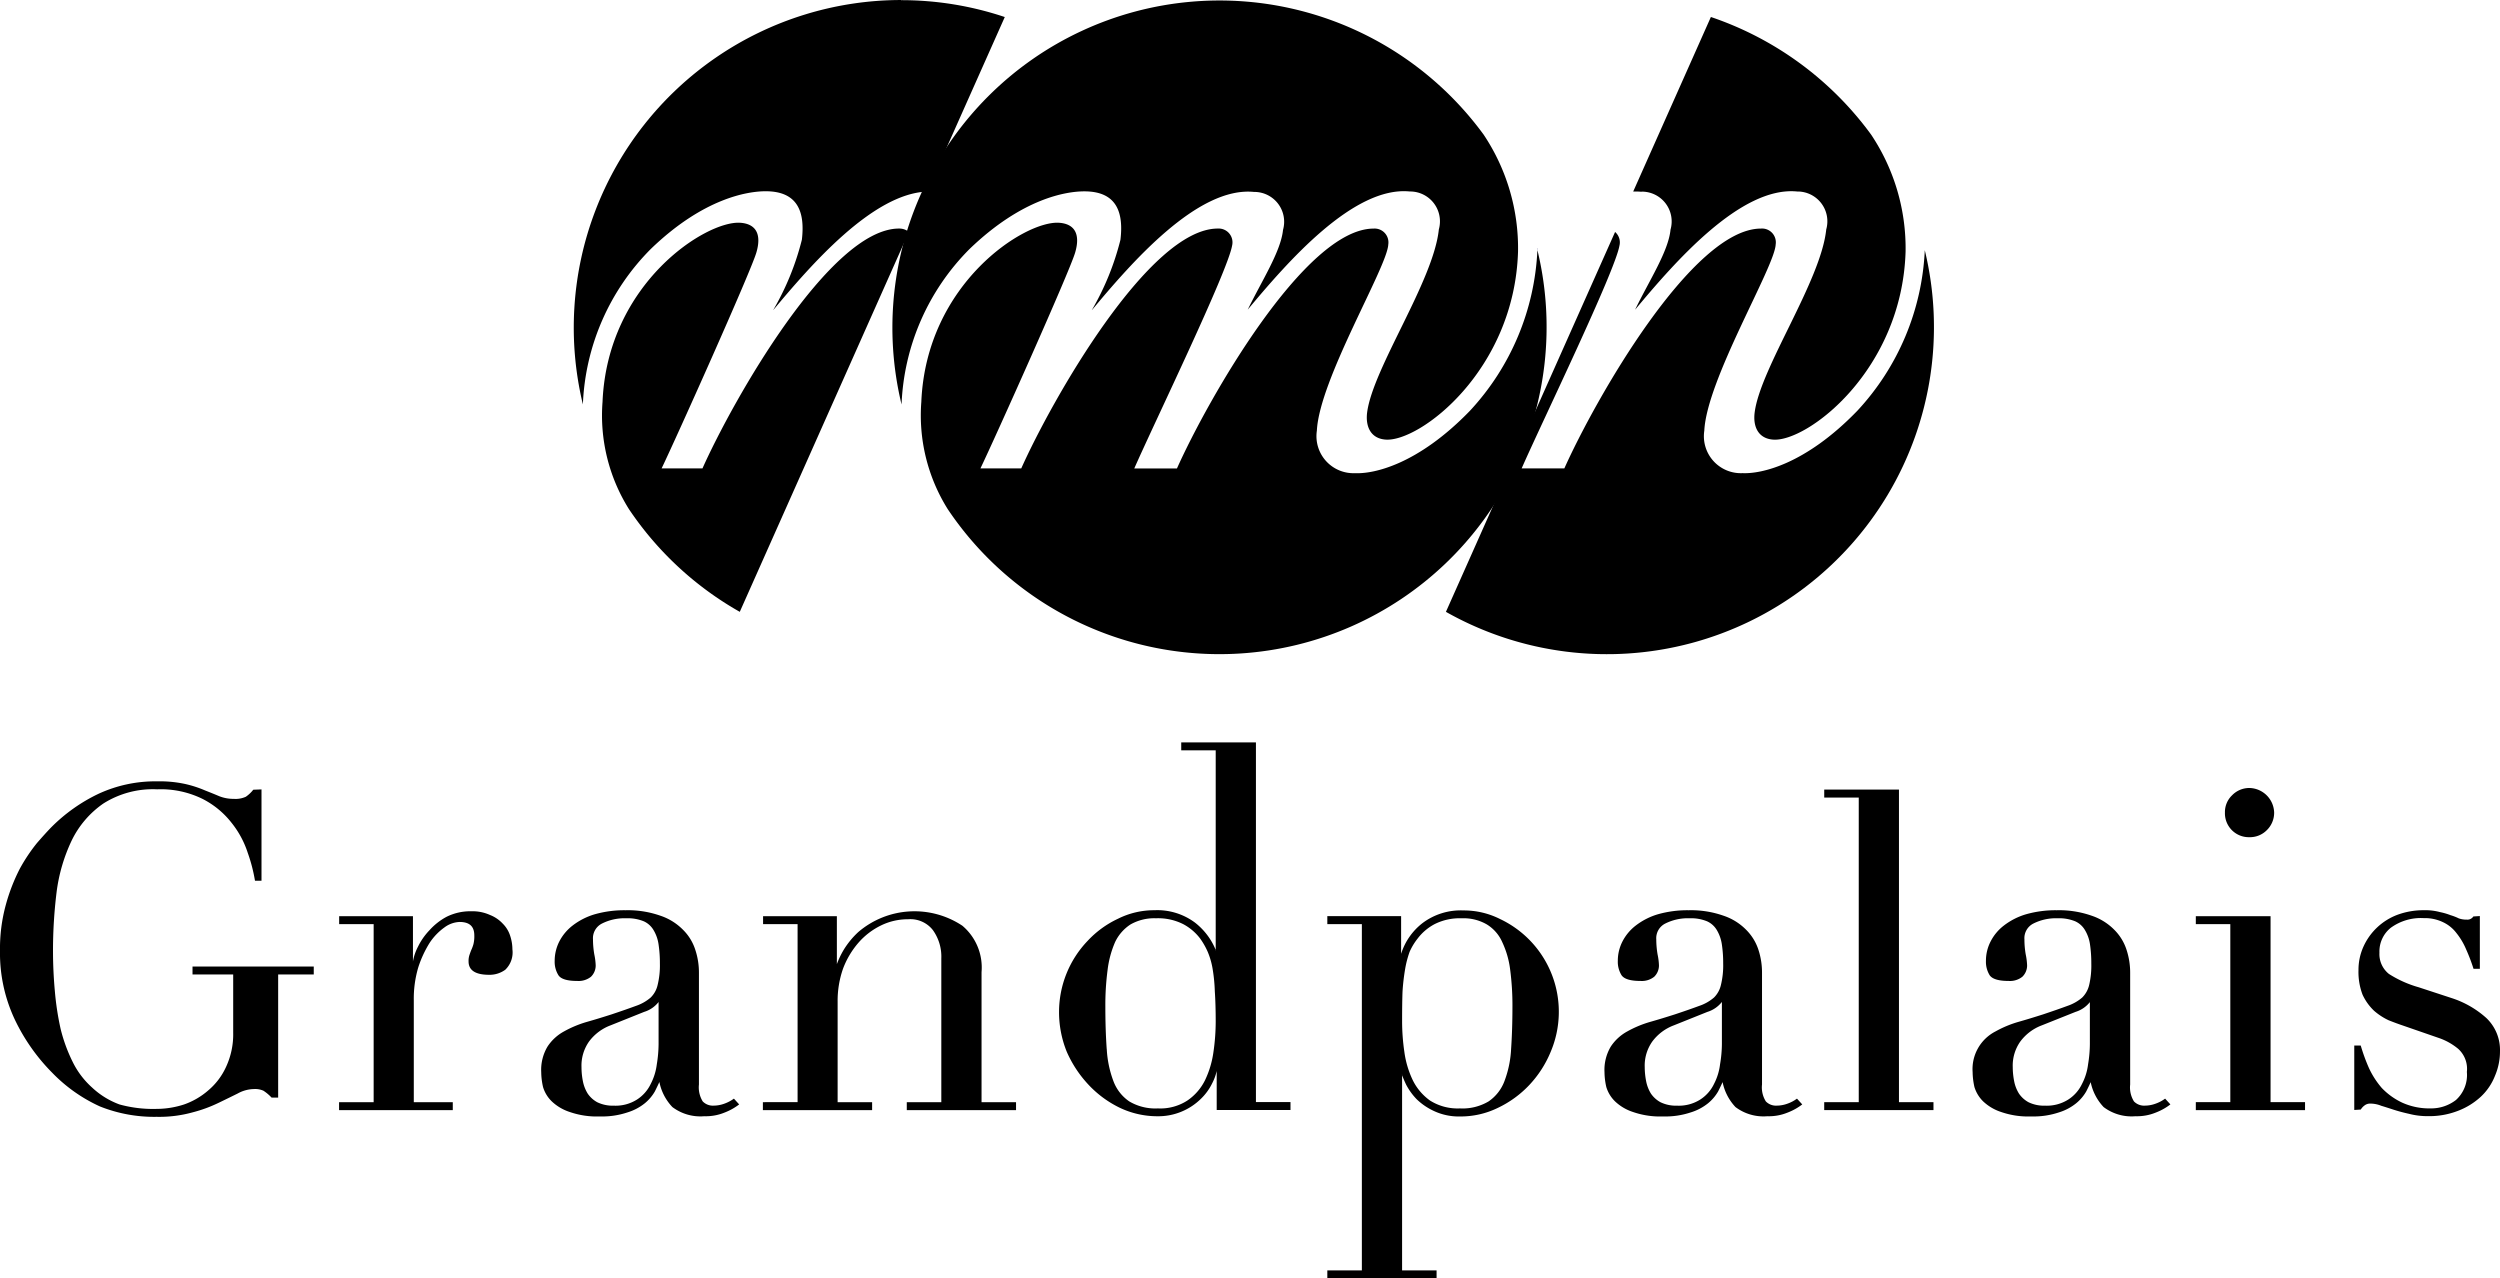
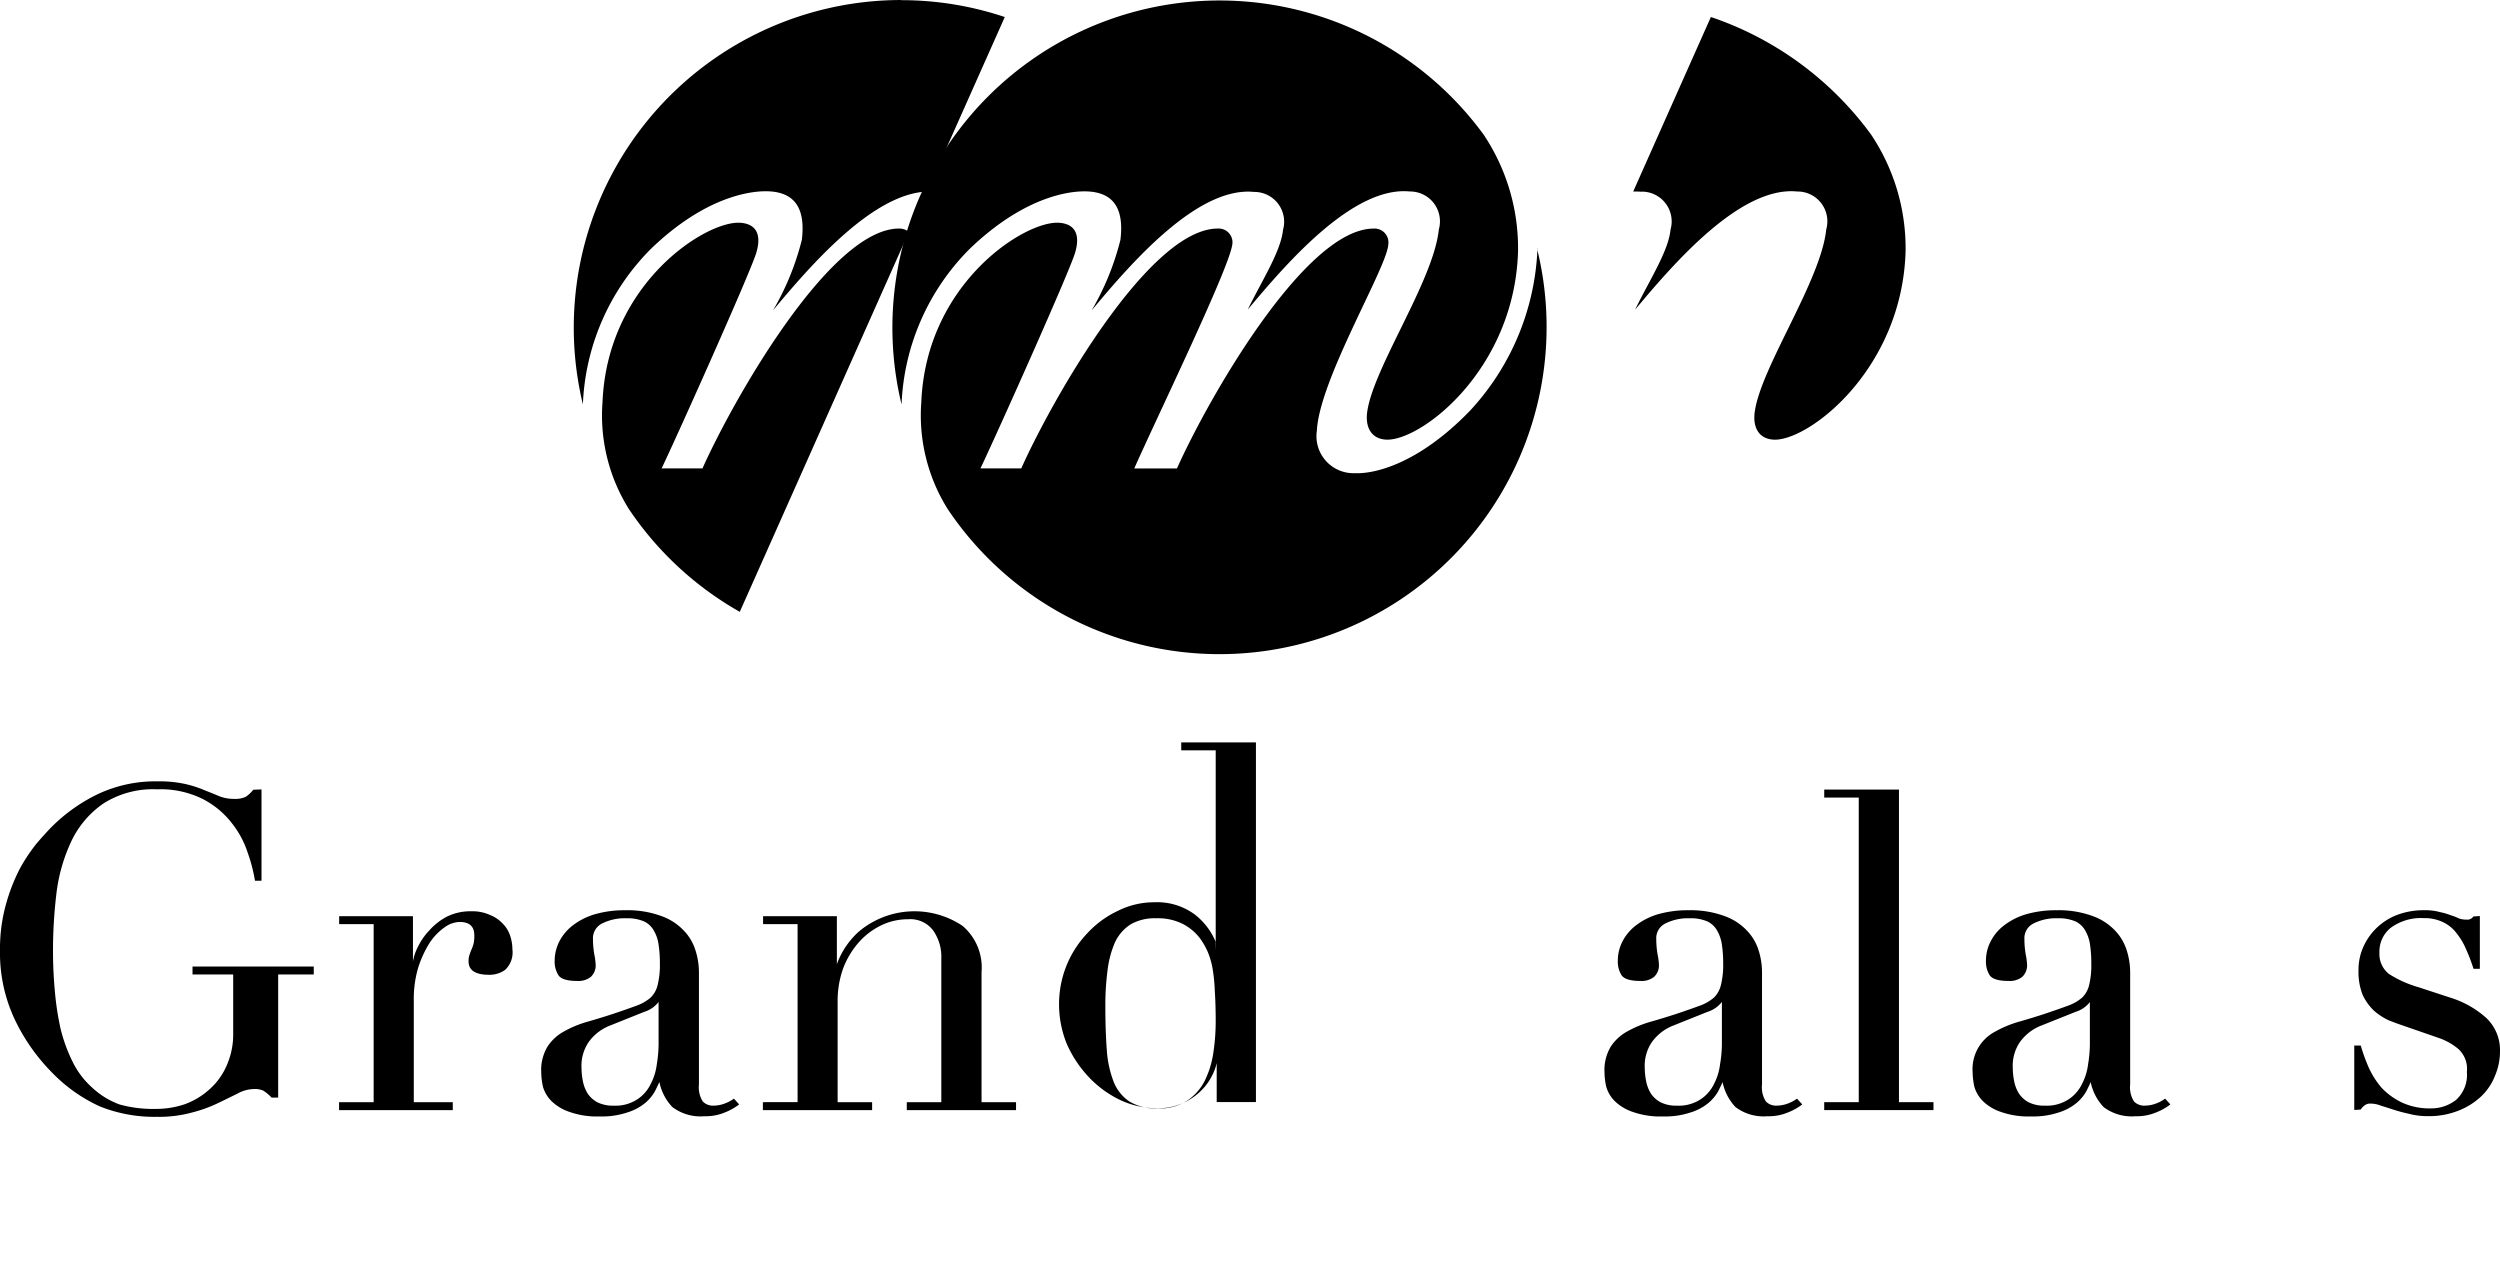
<svg xmlns="http://www.w3.org/2000/svg" width="118.573" height="60.633" viewBox="0 0 118.573 60.633">
  <g transform="translate(-4564.03 -3937.411)">
    <path d="M4636.927,3949.2c.007.024.017.049.021.07v-.07h-.021" fill="#2c2770" />
    <path d="M4623.206,3952.1c1.872-2.244,5.014-5.873,7.69-5.607a1.416,1.416,0,0,1,1.377,1.8c-.252,2.444-3.12,6.566-3.4,8.673-.087.672.165,1.245.88,1.295,1.615.114,6.1-3.278,6.276-8.91a9.692,9.692,0,0,0-1.632-5.556,15.515,15.515,0,0,0-27.607,12.8,11.057,11.057,0,0,1,3.222-7.371c2.5-2.409,4.595-2.742,5.465-2.737,1.542.007,1.848,1.03,1.694,2.3a12.772,12.772,0,0,1-1.354,3.328v.006c1.871-2.245,5.012-5.874,7.689-5.607a1.415,1.415,0,0,1,1.377,1.8c-.106,1.035-1.013,2.419-1.682,3.8" />
    <path d="M4617.828,3959.628c.988-2.243,4.421-9.32,4.639-10.565a.656.656,0,0,0-.676-.812c-3.269,0-7.877,8.143-9.324,11.377h-1.936c.693-1.442,4.209-9.288,4.489-10.226.256-.857.007-1.369-.751-1.425-1.615-.119-6.306,2.863-6.541,8.491a8.38,8.38,0,0,0,1.251,5.089,15.515,15.515,0,0,0,27.969-12.287,11.988,11.988,0,0,1-3.2,7.624c-2.481,2.564-4.578,3-5.444,2.959a1.756,1.756,0,0,1-1.816-2.016c.117-2.429,3.344-7.766,3.387-8.832a.656.656,0,0,0-.7-.752c-3.268.01-7.876,8.142-9.323,11.376h-2.026" />
    <path d="M4641.887,3946.5a1.413,1.413,0,0,1,1.375,1.8c-.1,1.035-1.012,2.417-1.681,3.8,1.871-2.243,5.012-5.873,7.69-5.606a1.414,1.414,0,0,1,1.376,1.8c-.251,2.444-3.121,6.566-3.394,8.673-.088.672.163,1.245.88,1.295,1.614.114,6.1-3.278,6.277-8.909a9.7,9.7,0,0,0-1.634-5.557,15.606,15.606,0,0,0-7.6-5.579l-3.685,8.279a2.981,2.981,0,0,1,.4.012" />
    <path d="M4606.762,3937.412a15.538,15.538,0,0,0-15.086,19.179,11.058,11.058,0,0,1,3.222-7.372c2.494-2.408,4.594-2.741,5.464-2.737,1.543.008,1.849,1.031,1.7,2.3a12.752,12.752,0,0,1-1.355,3.327v.006c1.78-2.133,4.708-5.518,7.292-5.618l3.687-8.278a15.4,15.4,0,0,0-4.918-.8" />
    <path d="M4606.672,3948.251c-3.271,0-7.877,8.142-9.325,11.377h-1.938c.694-1.443,4.211-9.287,4.491-10.227.257-.856.007-1.368-.752-1.424-1.614-.119-6.305,2.863-6.54,8.491a8.364,8.364,0,0,0,1.251,5.089,15.554,15.554,0,0,0,5.258,4.873l8.022-18.018a.727.727,0,0,0-.467-.161" />
-     <path d="M4655.322,3949.269a11.979,11.979,0,0,1-3.2,7.624c-2.479,2.565-4.578,3-5.444,2.959a1.753,1.753,0,0,1-1.814-2.015c.115-2.43,3.343-7.767,3.385-8.834a.654.654,0,0,0-.7-.751c-3.27.01-7.876,8.142-9.324,11.376H4636.2c.987-2.243,4.421-9.321,4.639-10.565a.653.653,0,0,0-.207-.65l-8.023,18.017a15.513,15.513,0,0,0,22.71-17.161" />
    <path d="M4577.223,3983.628v5.84h-.313a2.079,2.079,0,0,0-.386-.325.956.956,0,0,0-.447-.079,1.637,1.637,0,0,0-.768.208q-.382.19-.914.447a6.584,6.584,0,0,1-1.218.447,5.927,5.927,0,0,1-1.713.215,6.938,6.938,0,0,1-2.691-.491,7.421,7.421,0,0,1-2.267-1.6,9.167,9.167,0,0,1-1.771-2.517,7.4,7.4,0,0,1-.705-3.27,7.874,7.874,0,0,1,.277-2.18,8.739,8.739,0,0,1,.662-1.708,8.158,8.158,0,0,1,.813-1.218c.284-.326.519-.585.7-.769a8.042,8.042,0,0,1,2.2-1.558,6.408,6.408,0,0,1,2.823-.6,5.634,5.634,0,0,1,1.327.129,5.336,5.336,0,0,1,.92.3c.255.1.481.192.679.276a1.819,1.819,0,0,0,.687.125,1.16,1.16,0,0,0,.572-.1,1.56,1.56,0,0,0,.352-.333l.391-.015v4.331h-.309l-.006-.033a7.647,7.647,0,0,0-.338-1.291,4.477,4.477,0,0,0-.759-1.413,4.111,4.111,0,0,0-1.369-1.136,4.481,4.481,0,0,0-2.169-.462,4.384,4.384,0,0,0-2.55.673,4.539,4.539,0,0,0-1.5,1.748,8.053,8.053,0,0,0-.719,2.455,22.662,22.662,0,0,0-.17,2.778q0,.954.087,1.909a13.5,13.5,0,0,0,.274,1.8,7.577,7.577,0,0,0,.571,1.563,3.985,3.985,0,0,0,.925,1.221,3.812,3.812,0,0,0,1.3.8,5.983,5.983,0,0,0,1.752.21,4.222,4.222,0,0,0,1.306-.21,3.494,3.494,0,0,0,1.155-.673,3.182,3.182,0,0,0,.84-1.114,3.66,3.66,0,0,0,.336-1.618v-2.76h-1.929v-.377h5.75v.377h-1.7Z" fill-rule="evenodd" />
    <path d="M4581.752,3989.685v-8.443h-1.636v-.378h3.5l0,2.148a2.4,2.4,0,0,1,.239-.7,3.043,3.043,0,0,1,.538-.773,2.981,2.981,0,0,1,.819-.646,2.53,2.53,0,0,1,1.188-.261,1.989,1.989,0,0,1,.866.174,1.64,1.64,0,0,1,.608.411,1.418,1.418,0,0,1,.35.57,2.067,2.067,0,0,1,.109.649,1.14,1.14,0,0,1-.337.968,1.263,1.263,0,0,1-.766.241c-.629,0-.976-.2-.976-.634a.892.892,0,0,1,.044-.312c.029-.086.058-.165.087-.236a1.8,1.8,0,0,0,.1-.271,1.542,1.542,0,0,0,.041-.413c0-.429-.226-.64-.7-.64a1.277,1.277,0,0,0-.7.247,2.79,2.79,0,0,0-.712.733,5.146,5.146,0,0,0-.548,1.181,5.235,5.235,0,0,0-.21,1.56v4.827h1.849v.377h-5.393v-.377h1.635Z" fill-rule="evenodd" />
    <path d="M4595.27,3984.93a1.381,1.381,0,0,1-.689.474l-1.594.639a2.258,2.258,0,0,0-1.023.772,1.986,1.986,0,0,0-.354,1.209,3.461,3.461,0,0,0,.063.652,1.761,1.761,0,0,0,.229.6,1.309,1.309,0,0,0,.453.412,1.68,1.68,0,0,0,.788.164,1.888,1.888,0,0,0,1.1-.291,1.793,1.793,0,0,0,.645-.729,2.755,2.755,0,0,0,.294-.943,6.1,6.1,0,0,0,.084-.951v-2.01Zm.033,3.8c-.053.12-.125.268-.212.444a2.057,2.057,0,0,1-.477.563,2.441,2.441,0,0,1-.822.434,3.785,3.785,0,0,1-1.308.192,3.923,3.923,0,0,1-1.44-.214,2.237,2.237,0,0,1-.843-.5,1.578,1.578,0,0,1-.414-.677,3.283,3.283,0,0,1-.087-.712,2.148,2.148,0,0,1,.3-1.213,2.176,2.176,0,0,1,.778-.715,5.175,5.175,0,0,1,1.072-.449c.4-.113.793-.235,1.188-.361q.7-.234,1.147-.4a2.1,2.1,0,0,0,.708-.4,1.21,1.21,0,0,0,.329-.6,3.882,3.882,0,0,0,.106-1.01,6.026,6.026,0,0,0-.063-.908,1.8,1.8,0,0,0-.229-.664,1.024,1.024,0,0,0-.471-.432,2.015,2.015,0,0,0-.835-.144,2.38,2.38,0,0,0-1.149.25.778.778,0,0,0-.426.751,4.232,4.232,0,0,0,.063.716,2.964,2.964,0,0,1,.065.516.744.744,0,0,1-.223.54.94.94,0,0,1-.645.2c-.467,0-.778-.085-.9-.273a1.208,1.208,0,0,1-.177-.682,2.027,2.027,0,0,1,.216-.91,2.265,2.265,0,0,1,.628-.758,3.205,3.205,0,0,1,1.055-.539,5.1,5.1,0,0,1,1.457-.192,4.633,4.633,0,0,1,1.651.257,2.712,2.712,0,0,1,1.078.668,2.326,2.326,0,0,1,.584.951,3.428,3.428,0,0,1,.173,1.1v5.291a1.262,1.262,0,0,0,.18.8.669.669,0,0,0,.522.2,1.48,1.48,0,0,0,.478-.084,1.759,1.759,0,0,0,.479-.248l.249.274a2.75,2.75,0,0,1-.7.39,2.344,2.344,0,0,1-.95.171,2.211,2.211,0,0,1-1.517-.435,2.4,2.4,0,0,1-.619-1.2" fill-rule="evenodd" />
    <path d="M4601.859,3989.685v-8.443h-1.637v-.378h3.5l0,2.274a4.164,4.164,0,0,1,.326-.681,3.989,3.989,0,0,1,.688-.838,4.1,4.1,0,0,1,4.94-.3,2.59,2.59,0,0,1,.908,2.2v6.167h1.636v.377h-5.182v-.377h1.638v-6.825a2.155,2.155,0,0,0-.4-1.336,1.354,1.354,0,0,0-1.179-.514,2.892,2.892,0,0,0-1.279.292,3.372,3.372,0,0,0-1.072.82,4.045,4.045,0,0,0-.735,1.241,4.612,4.612,0,0,0-.253,1.559v4.763h1.636v.377h-5.181v-.377Z" fill-rule="evenodd" />
-     <path d="M4616.523,3987.171a5.059,5.059,0,0,0,.316,1.518,2.019,2.019,0,0,0,.75.96,2.421,2.421,0,0,0,1.359.333,2.354,2.354,0,0,0,1.4-.375,2.506,2.506,0,0,0,.836-.963,4.508,4.508,0,0,0,.4-1.347,10.092,10.092,0,0,0,.106-1.441c0-.552-.015-1.025-.042-1.421a7.919,7.919,0,0,0-.106-1.08,3.589,3.589,0,0,0-.231-.8,3.482,3.482,0,0,0-.358-.629,2.444,2.444,0,0,0-.816-.69,2.651,2.651,0,0,0-1.277-.272,2.285,2.285,0,0,0-1.21.292,2.043,2.043,0,0,0-.73.833,4.708,4.708,0,0,0-.358,1.328,12.708,12.708,0,0,0-.106,1.737q0,1.106.065,2.016m5.169-4.674V3973h-1.635v-.378h3.543v17.058h1.639v.377h-3.5l0-1.849a2.362,2.362,0,0,1-.219.592,2.6,2.6,0,0,1-.517.714,2.883,2.883,0,0,1-2.07.84,4.145,4.145,0,0,1-1.8-.407,5.022,5.022,0,0,1-1.478-1.093,5.5,5.5,0,0,1-1.029-1.563,4.986,4.986,0,0,1-.364-1.887,4.882,4.882,0,0,1,1.35-3.363,4.672,4.672,0,0,1,1.436-1.05,3.835,3.835,0,0,1,1.739-.409,2.992,2.992,0,0,1,1.916.583,3.155,3.155,0,0,1,1,1.327" fill-rule="evenodd" />
-     <path d="M4635.658,3983.418a4.283,4.283,0,0,0-.38-1.328,1.861,1.861,0,0,0-.729-.834,2.189,2.189,0,0,0-1.191-.291,2.654,2.654,0,0,0-1.277.272,2.44,2.44,0,0,0-.815.69,2.909,2.909,0,0,0-.379.628,4.806,4.806,0,0,0-.21.8,10.132,10.132,0,0,0-.126,1.08c-.015.4-.02.869-.02,1.421a10.075,10.075,0,0,0,.106,1.44,4.5,4.5,0,0,0,.4,1.349,2.593,2.593,0,0,0,.815.962,2.45,2.45,0,0,0,1.422.375,2.417,2.417,0,0,0,1.36-.333,2.021,2.021,0,0,0,.751-.96,4.985,4.985,0,0,0,.315-1.518q.063-.912.064-2.015a13.021,13.021,0,0,0-.106-1.738m-5.128,4.962v9.286h1.636v.378h-5.182v-.378h1.638v-16.424h-1.638v-.378h3.5l0,1.786a2.966,2.966,0,0,1,1.016-1.458,3.01,3.01,0,0,1,1.938-.6,3.822,3.822,0,0,1,1.739.408,4.865,4.865,0,0,1,2.4,6.3,5.152,5.152,0,0,1-1.006,1.564,4.972,4.972,0,0,1-1.5,1.093,4.014,4.014,0,0,1-1.78.407,2.768,2.768,0,0,1-1.251-.259,2.959,2.959,0,0,1-.819-.559,3.007,3.007,0,0,1-.5-.692c-.087-.186-.153-.343-.2-.47" fill-rule="evenodd" />
+     <path d="M4616.523,3987.171a5.059,5.059,0,0,0,.316,1.518,2.019,2.019,0,0,0,.75.96,2.421,2.421,0,0,0,1.359.333,2.354,2.354,0,0,0,1.4-.375,2.506,2.506,0,0,0,.836-.963,4.508,4.508,0,0,0,.4-1.347,10.092,10.092,0,0,0,.106-1.441c0-.552-.015-1.025-.042-1.421a7.919,7.919,0,0,0-.106-1.08,3.589,3.589,0,0,0-.231-.8,3.482,3.482,0,0,0-.358-.629,2.444,2.444,0,0,0-.816-.69,2.651,2.651,0,0,0-1.277-.272,2.285,2.285,0,0,0-1.21.292,2.043,2.043,0,0,0-.73.833,4.708,4.708,0,0,0-.358,1.328,12.708,12.708,0,0,0-.106,1.737q0,1.106.065,2.016m5.169-4.674V3973h-1.635v-.378h3.543v17.058h1.639h-3.5l0-1.849a2.362,2.362,0,0,1-.219.592,2.6,2.6,0,0,1-.517.714,2.883,2.883,0,0,1-2.07.84,4.145,4.145,0,0,1-1.8-.407,5.022,5.022,0,0,1-1.478-1.093,5.5,5.5,0,0,1-1.029-1.563,4.986,4.986,0,0,1-.364-1.887,4.882,4.882,0,0,1,1.35-3.363,4.672,4.672,0,0,1,1.436-1.05,3.835,3.835,0,0,1,1.739-.409,2.992,2.992,0,0,1,1.916.583,3.155,3.155,0,0,1,1,1.327" fill-rule="evenodd" />
    <path d="M4645.7,3984.93a1.4,1.4,0,0,1-.689.474l-1.594.639a2.253,2.253,0,0,0-1.024.772,1.98,1.98,0,0,0-.355,1.209,3.548,3.548,0,0,0,.064.652,1.759,1.759,0,0,0,.228.6,1.314,1.314,0,0,0,.454.412,1.68,1.68,0,0,0,.788.164,1.891,1.891,0,0,0,1.1-.291,1.8,1.8,0,0,0,.647-.729,2.731,2.731,0,0,0,.292-.943,5.961,5.961,0,0,0,.087-.951v-2.01Zm.033,3.8c-.053.12-.124.268-.212.444a2.062,2.062,0,0,1-.478.563,2.445,2.445,0,0,1-.821.434,3.793,3.793,0,0,1-1.31.192,3.921,3.921,0,0,1-1.439-.214,2.231,2.231,0,0,1-.842-.5,1.6,1.6,0,0,1-.414-.677,3.286,3.286,0,0,1-.087-.712,2.155,2.155,0,0,1,.3-1.213,2.187,2.187,0,0,1,.778-.715,5.194,5.194,0,0,1,1.071-.449c.4-.113.793-.235,1.19-.361.468-.156.851-.29,1.147-.4a2.092,2.092,0,0,0,.709-.4,1.216,1.216,0,0,0,.328-.6,3.882,3.882,0,0,0,.106-1.01,5.9,5.9,0,0,0-.063-.908,1.83,1.83,0,0,0-.229-.664,1.029,1.029,0,0,0-.473-.432,2,2,0,0,0-.831-.144,2.381,2.381,0,0,0-1.151.25.776.776,0,0,0-.426.751,4.28,4.28,0,0,0,.062.716,2.927,2.927,0,0,1,.065.516.746.746,0,0,1-.225.54.937.937,0,0,1-.644.2c-.467,0-.779-.085-.906-.273a1.211,1.211,0,0,1-.176-.682,2,2,0,0,1,.216-.91,2.254,2.254,0,0,1,.628-.758,3.212,3.212,0,0,1,1.054-.539,5.105,5.105,0,0,1,1.457-.192,4.63,4.63,0,0,1,1.651.257,2.711,2.711,0,0,1,1.078.668,2.376,2.376,0,0,1,.585.951,3.454,3.454,0,0,1,.17,1.1v5.291a1.244,1.244,0,0,0,.182.8.667.667,0,0,0,.522.2,1.473,1.473,0,0,0,.477-.084,1.708,1.708,0,0,0,.477-.248l.25.274a2.737,2.737,0,0,1-.7.39,2.338,2.338,0,0,1-.95.171,2.207,2.207,0,0,1-1.516-.435,2.425,2.425,0,0,1-.615-1.2" fill-rule="evenodd" />
    <path d="M4652.189,3989.686v-14.447h-1.637v-.379h3.544v14.826h1.637v.376h-5.182v-.376Z" fill-rule="evenodd" />
    <path d="M4663.159,3984.93a1.389,1.389,0,0,1-.688.474l-1.6.639a2.256,2.256,0,0,0-1.023.772,1.978,1.978,0,0,0-.355,1.209,3.465,3.465,0,0,0,.064.652,1.722,1.722,0,0,0,.229.6,1.306,1.306,0,0,0,.453.412,1.677,1.677,0,0,0,.788.164,1.9,1.9,0,0,0,1.1-.291,1.788,1.788,0,0,0,.645-.729,2.725,2.725,0,0,0,.294-.943,6.056,6.056,0,0,0,.085-.951v-2.01Zm.033,3.8q-.079.18-.212.444a2.037,2.037,0,0,1-.478.563,2.434,2.434,0,0,1-.819.434,3.8,3.8,0,0,1-1.31.192,3.934,3.934,0,0,1-1.44-.214,2.251,2.251,0,0,1-.843-.5,1.614,1.614,0,0,1-.413-.677,3.376,3.376,0,0,1-.087-.712,2.006,2.006,0,0,1,1.083-1.928,5.163,5.163,0,0,1,1.07-.449c.4-.113.794-.235,1.19-.361q.7-.234,1.147-.4a2.112,2.112,0,0,0,.709-.4,1.234,1.234,0,0,0,.33-.6,4.028,4.028,0,0,0,.1-1.01,6.165,6.165,0,0,0-.062-.908,1.812,1.812,0,0,0-.23-.664,1.031,1.031,0,0,0-.471-.432,2.021,2.021,0,0,0-.835-.144,2.383,2.383,0,0,0-1.15.25.776.776,0,0,0-.424.751,4.132,4.132,0,0,0,.062.716,3.076,3.076,0,0,1,.065.516.746.746,0,0,1-.225.54.942.942,0,0,1-.645.2c-.466,0-.778-.085-.907-.273a1.219,1.219,0,0,1-.175-.682,1.989,1.989,0,0,1,.217-.91,2.228,2.228,0,0,1,.627-.758,3.2,3.2,0,0,1,1.055-.539,5.093,5.093,0,0,1,1.456-.192,4.647,4.647,0,0,1,1.652.257,2.721,2.721,0,0,1,1.078.668,2.361,2.361,0,0,1,.583.951,3.469,3.469,0,0,1,.172,1.1v5.291a1.252,1.252,0,0,0,.18.8.671.671,0,0,0,.522.2,1.478,1.478,0,0,0,.478-.084,1.733,1.733,0,0,0,.478-.248l.25.274a2.747,2.747,0,0,1-.7.39,2.357,2.357,0,0,1-.952.171,2.2,2.2,0,0,1-1.515-.435,2.427,2.427,0,0,1-.617-1.2" fill-rule="evenodd" />
-     <path d="M4669.889,3975.138a1.138,1.138,0,0,1,.835-.353,1.2,1.2,0,0,1,1.167,1.166,1.151,1.151,0,0,1-.351.837,1.119,1.119,0,0,1-.816.33,1.132,1.132,0,0,1-1.167-1.167,1.1,1.1,0,0,1,.332-.813m-.077,14.547v-8.443h-1.636v-.378h3.545v8.821h1.635v.377h-5.18v-.377Z" fill-rule="evenodd" />
    <path d="M4676,3987.007a8.549,8.549,0,0,0,.389,1.065,4.012,4.012,0,0,0,.61.944,3.253,3.253,0,0,0,.966.693,3.12,3.12,0,0,0,1.364.272,1.912,1.912,0,0,0,1.187-.4,1.6,1.6,0,0,0,.516-1.329,1.28,1.28,0,0,0-.41-1.094,2.928,2.928,0,0,0-.945-.525l-1.657-.574c-.212-.071-.449-.158-.7-.258a2.947,2.947,0,0,1-.692-.452,2.509,2.509,0,0,1-.542-.757,3.007,3.007,0,0,1-.195-1.165,2.68,2.68,0,0,1,.237-1.121,2.881,2.881,0,0,1,1.618-1.51,3.558,3.558,0,0,1,1.246-.214,2.638,2.638,0,0,1,.757.087,3.109,3.109,0,0,1,.511.149,2.465,2.465,0,0,1,.388.151,1.1,1.1,0,0,0,.385.059.331.331,0,0,0,.306-.15l.308-.019v2.5h-.3a8.536,8.536,0,0,0-.349-.917,3.224,3.224,0,0,0-.462-.778,1.7,1.7,0,0,0-.645-.519,1.981,1.981,0,0,0-.9-.188,2.424,2.424,0,0,0-1.568.458,1.436,1.436,0,0,0-.538,1.18,1.2,1.2,0,0,0,.451,1.01,5.3,5.3,0,0,0,1.412.632l1.552.509a4.544,4.544,0,0,1,1.651.945,2.093,2.093,0,0,1,.651,1.6,2.925,2.925,0,0,1-.236,1.142,2.7,2.7,0,0,1-.669.991,3.344,3.344,0,0,1-1.074.668,3.758,3.758,0,0,1-1.44.257,3.449,3.449,0,0,1-.882-.107c-.256-.056-.5-.121-.726-.193-.212-.069-.412-.134-.6-.19a1.375,1.375,0,0,0-.5-.105.434.434,0,0,0-.313.1.691.691,0,0,0-.162.182l-.309.02v-3.056h.3Z" fill-rule="evenodd" />
  </g>
</svg>